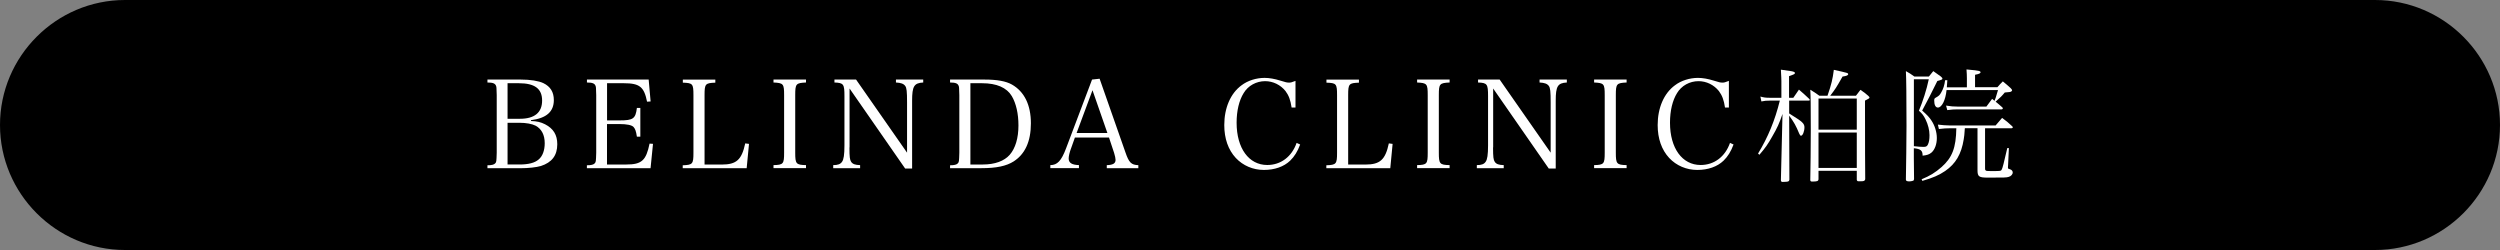
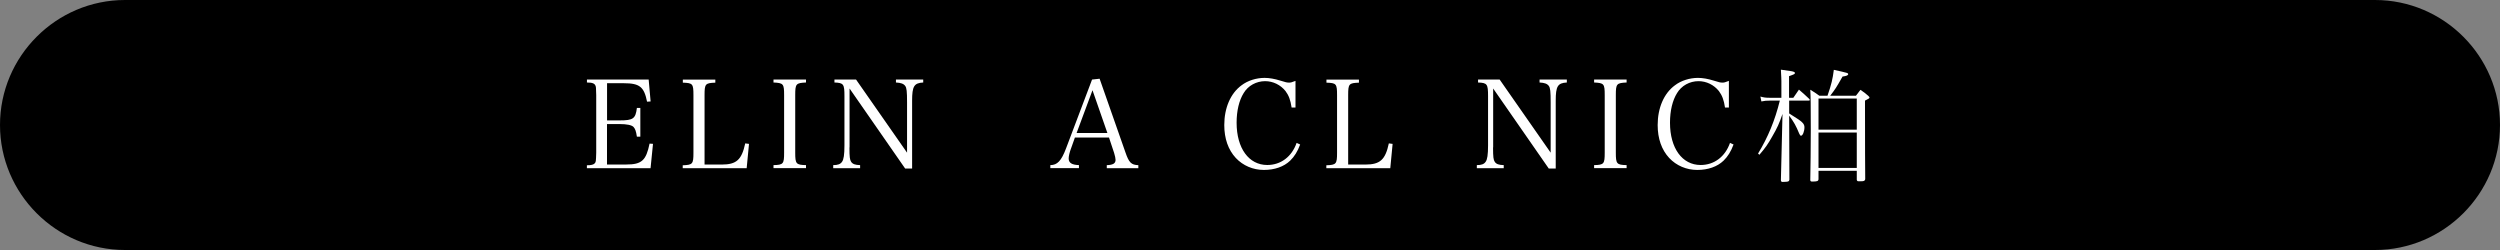
<svg xmlns="http://www.w3.org/2000/svg" id="_レイヤー_2" width="450" height="45" version="1.1" viewBox="0 0 450 45">
  <rect x="0" y="0" width="450" height="45" fill="#808080" stroke="none" />
  <defs>
    <style>
      .st0 {
        fill: #fff;
      }

      .st1 {
        isolation: isolate;
      }
    </style>
  </defs>
  <path d="M450,22.5c0,12.38-10.12,22.5-22.5,22.5H22.5C10.12,45,0,34.88,0,22.5h0C0,10.12,10.12,0,22.5,0h405c12.38,0,22.5,10.12,22.5,22.5h0Z" />
  <g class="st1">
-     <path class="st0" d="M87.73,29.75c.75,0,1.19-.11,1.39-.33.24-.26.24-.29.29-1.94v-10.36c-.04-1.41-.04-1.43-.11-1.63-.15-.46-.55-.64-1.56-.64v-.53h6.01c1.72,0,3.19.24,4.05.64,1.28.62,1.89,1.61,1.89,3.06,0,2.09-1.34,3.26-4.11,3.61v.15c1.08.04,1.76.2,2.53.59,1.5.77,2.2,1.91,2.2,3.59,0,2.02-.97,3.28-2.95,3.92-.84.24-2.22.4-3.72.4h-5.9v-.53ZM93.58,21.38c2.64,0,4-1.12,4-3.28s-1.36-3.12-4.2-3.12h-2.02v6.4h2.22ZM93.5,29.61c1.61,0,2.75-.29,3.45-.9.7-.57,1.1-1.63,1.1-2.93,0-1.5-.57-2.57-1.63-3.15-.64-.33-1.72-.53-2.93-.53h-2.13v7.5h2.13Z" />
    <path class="st0" d="M105.64,29.75c.75,0,1.19-.11,1.39-.33.24-.26.24-.29.29-1.94v-10.36c-.04-1.41-.04-1.43-.11-1.63-.15-.46-.55-.64-1.56-.64v-.53h11.11l.35,3.94-.64.04c-.53-2.66-1.34-3.32-4.16-3.32h-3.04v6.69h2.27c2.44,0,2.86-.31,3.1-2.24h.62v5.17h-.62c-.15-1.01-.31-1.43-.62-1.76-.33-.33-1.19-.51-2.49-.51h-2.27v7.28h3.48c2.77,0,3.56-.73,4.18-3.76l.62.04-.44,4.38h-11.46v-.53Z" />
    <path class="st0" d="M122.91,29.75c1.76-.07,1.91-.22,1.91-2.24v-10.39c0-2.05-.13-2.18-1.91-2.24v-.55h5.85v.55c-1.8.07-1.94.2-1.94,2.24v12.5h3.1c2.64,0,3.59-.86,4.22-3.81l.68.09-.42,4.38h-11.51v-.53Z" />
    <path class="st0" d="M139.23,29.72c1.78-.04,1.91-.22,1.91-2.24v-10.36c0-2.05-.13-2.18-1.91-2.27v-.53h5.85v.53c-1.8.09-1.94.22-1.94,2.27v10.36c0,2.02.15,2.2,1.94,2.24v.55h-5.85v-.55Z" />
    <path class="st0" d="M152.9,26.53c0,1.76.07,2.24.31,2.6.26.4.73.57,1.61.59v.55h-4.84v-.55c.84,0,1.3-.18,1.58-.59.31-.42.44-1.28.44-2.97v-8.87c0-2.16-.15-2.38-1.8-2.44v-.53h3.89l9.18,13.16v-9.04c0-1.98-.07-2.62-.33-2.97-.29-.4-.77-.57-1.67-.62v-.53h4.91v.53c-1.65.09-2,.68-2,3.28v12.21h-1.25l-10.01-14.41v10.61Z" />
-     <path class="st0" d="M171,29.75c.75,0,1.19-.11,1.39-.33.24-.26.24-.29.29-1.94v-10.36c-.04-1.41-.04-1.43-.11-1.63-.15-.46-.55-.64-1.56-.64v-.53h6.21c2.27,0,3.85.29,4.93.9,2.24,1.28,3.41,3.67,3.41,6.98s-1.08,5.54-3.08,6.84c-1.34.86-3.15,1.23-5.81,1.23h-5.66v-.53ZM176.92,29.61c2.16,0,3.85-.62,4.84-1.76,1.01-1.17,1.56-2.99,1.56-5.28,0-2.11-.42-3.94-1.19-5.26-.92-1.54-2.73-2.33-5.37-2.33h-2.09v14.63h2.24Z" />
    <path class="st0" d="M192.78,26.73c-.26.7-.42,1.39-.42,1.8,0,.79.57,1.14,1.85,1.19v.55h-5.15v-.55c1.25,0,1.98-.77,2.82-2.99l4.69-12.41,1.36-.15,4.66,13.29c.62,1.8,1.03,2.22,2.31,2.27v.55h-5.68v-.55c1.12-.04,1.58-.31,1.58-.95,0-.26-.09-.7-.26-1.25l-.92-2.77h-6.14l-.7,1.98ZM196.65,16.24l-2.86,7.7h5.54l-2.68-7.7Z" />
    <path class="st0" d="M232.49,19.36c-.2-1.36-.51-2.18-1.1-2.97-.9-1.12-2.24-1.78-3.67-1.78-1.58,0-3.06.81-3.85,2.13-.84,1.34-1.28,3.21-1.28,5.35,0,4.6,2.2,7.61,5.52,7.61,2.44,0,4.42-1.5,5.28-3.98l.64.29c-.48,1.28-1.03,2.16-1.8,2.91-1.12,1.08-2.79,1.67-4.73,1.67s-3.76-.77-5.06-2.16c-1.36-1.47-2.07-3.48-2.07-5.92,0-3.08,1.12-5.7,3.1-7.15,1.12-.86,2.68-1.34,4.16-1.34.86,0,1.83.18,2.79.48,1.03.33,1.25.37,1.63.37.31,0,.42-.04,1.14-.31v4.8h-.7Z" />
    <path class="st0" d="M238.76,29.75c1.76-.07,1.91-.22,1.91-2.24v-10.39c0-2.05-.13-2.18-1.91-2.24v-.55h5.85v.55c-1.8.07-1.94.2-1.94,2.24v12.5h3.1c2.64,0,3.59-.86,4.22-3.81l.68.09-.42,4.38h-11.51v-.53Z" />
-     <path class="st0" d="M255.08,29.72c1.78-.04,1.91-.22,1.91-2.24v-10.36c0-2.05-.13-2.18-1.91-2.27v-.53h5.85v.53c-1.8.09-1.94.22-1.94,2.27v10.36c0,2.02.15,2.2,1.94,2.24v.55h-5.85v-.55Z" />
    <path class="st0" d="M268.75,26.53c0,1.76.07,2.24.31,2.6.26.4.73.57,1.61.59v.55h-4.84v-.55c.84,0,1.3-.18,1.58-.59.31-.42.44-1.28.44-2.97v-8.87c0-2.16-.15-2.38-1.8-2.44v-.53h3.89l9.18,13.16v-9.04c0-1.98-.07-2.62-.33-2.97-.29-.4-.77-.57-1.67-.62v-.53h4.91v.53c-1.65.09-2,.68-2,3.28v12.21h-1.25l-10.01-14.41v10.61Z" />
    <path class="st0" d="M286.94,29.72c1.78-.04,1.91-.22,1.91-2.24v-10.36c0-2.05-.13-2.18-1.91-2.27v-.53h5.85v.53c-1.8.09-1.94.22-1.94,2.27v10.36c0,2.02.15,2.2,1.94,2.24v.55h-5.85v-.55Z" />
    <path class="st0" d="M310.5,19.36c-.2-1.36-.51-2.18-1.1-2.97-.9-1.12-2.24-1.78-3.67-1.78-1.58,0-3.06.81-3.85,2.13-.84,1.34-1.28,3.21-1.28,5.35,0,4.6,2.2,7.61,5.52,7.61,2.44,0,4.42-1.5,5.28-3.98l.64.29c-.48,1.28-1.03,2.16-1.8,2.91-1.12,1.08-2.79,1.67-4.73,1.67s-3.76-.77-5.06-2.16c-1.36-1.47-2.07-3.48-2.07-5.92,0-3.08,1.12-5.7,3.1-7.15,1.12-.86,2.68-1.34,4.16-1.34.86,0,1.83.18,2.79.48,1.03.33,1.25.37,1.63.37.31,0,.42-.04,1.14-.31v4.8h-.7Z" />
    <path class="st0" d="M322.8,17.6q.53-.75,1.01-1.47c.81.7,1.06.92,1.83,1.65.07.07.13.18.13.2,0,.09-.09.13-.24.13h-3.48v2.31c1.08.68,1.21.77,1.65,1.06.79.53,1.1.9,1.1,1.43,0,.75-.31,1.52-.62,1.52-.11,0-.22-.13-.33-.4-.57-1.39-.95-2.07-1.8-3.21,0,3.04.02,8.76.04,11.53-.04.18-.07.24-.18.29-.09.07-.64.11-1.06.11-.18,0-.26-.09-.29-.29l.2-8.21.09-3.74c-.59,1.74-.95,2.51-1.83,4.03-.79,1.41-1.25,2.07-2.33,3.32l-.24-.22c1.78-2.93,3.04-5.96,3.92-9.53h-1.8c-.68,0-.81.02-1.52.15l-.18-.88c.66.18.97.22,1.69.22h2.09v-3.01c0-.44-.02-.62-.09-2.05,2.11.29,2.18.31,2.38.42.09.02.15.13.15.18,0,.18-.13.24-1.06.57v3.89h.75ZM334.07,17.23c.35-.48.46-.62.81-1.06.66.44.84.59,1.41,1.08.2.2.22.24.22.31,0,.13-.22.26-.81.55,0,9.17.02,11.55.04,14.15-.07.29-.22.37-.77.37h-.46c-.18,0-.26-.11-.29-.26v-1.63h-6.89v1.52c-.04.35-.22.42-1.17.42-.22,0-.31-.09-.31-.29.04-1.67.09-6.31.09-8.96,0-4.53-.02-6.18-.09-7.28.73.44.95.59,1.63,1.08h1.47c.73-2.13.92-2.97,1.14-4.66,2.55.57,2.58.57,2.58.79,0,.2-.33.33-1.01.42-1.17,2.05-1.25,2.18-2.22,3.45h4.62ZM334.22,23.34v-5.61h-6.89v5.61h6.89ZM327.33,23.85v6.38h6.89v-6.38h-6.89Z" />
-     <path class="st0" d="M344.49,28.38q0,1.01.04,3.85c-.02.2-.07.26-.2.31-.18.07-.48.11-.68.11-.42,0-.59-.11-.59-.33v-.04c.04-2.11.11-7.5.11-9.62,0-4.93-.04-8.69-.11-9.86.66.37.88.51,1.52.97h2.62c.33-.4.44-.53.79-.97.57.42.75.53,1.36.97.22.2.29.29.29.37,0,.18-.13.22-.92.44q-.26.51-1.34,2.68c-.09.2-.33.64-1.39,2.64.97.86,1.34,1.28,1.69,1.83.59.88.95,2.05.95,3.12s-.35,2.07-.95,2.6c-.42.35-.79.48-1.61.57,0-.92-.33-1.21-1.58-1.34v1.69ZM344.49,26.31c.75.09,1.32.13,1.76.13s.62-.11.77-.42c.2-.4.29-.92.29-1.69,0-.9-.26-1.91-.7-2.82-.37-.75-.62-1.06-1.21-1.58.7-1.65,1.39-3.79,1.78-5.66h-2.68v12.04ZM353.67,23.1c-.09,1.25-.09,1.34-.2,1.98-.42,2.66-1.45,4.4-3.34,5.7-1.1.75-2.2,1.23-4.11,1.78l-.13-.29c1.5-.62,2.46-1.21,3.59-2.2,1.94-1.72,2.6-3.48,2.66-6.98h-1.25c-.53,0-.97.02-1.89.13l-.18-.79c.66.09,1.63.15,2.07.15h8.32c.51-.59.68-.79,1.17-1.36.81.59,1.06.81,1.83,1.52.07.07.09.13.09.2s-.11.15-.22.15h-4.77v7.2c0,.29.04.37.24.46.09.04.33.04,1.25.04,1.34,0,1.39,0,1.54-.33.13-.26.35-1.1.97-3.81h.29l-.15,3.17c0,.07,0,.15-.02.26v.07c0,.2.04.22.35.31.33.11.51.31.51.59,0,.33-.31.68-.73.79-.46.13-.7.13-3.74.13-1.63,0-1.87-.18-1.87-1.36v-7.53h-2.25ZM359.52,15.71c.4-.46.55-.62.99-1.06.64.51.81.68,1.43,1.23.18.2.24.29.24.37,0,.07-.07.15-.13.2-.13.11-.29.13-1.19.2-.55.66-.73.84-1.65,1.65.44.35.64.53,1.21,1.03.07.07.09.13.09.18,0,.09-.11.18-.24.18h-7.96c-.53,0-.95.02-1.8.13l-.22-.81c.9.13,1.34.18,2.18.18h5.08c.44-.62.59-.79,1.03-1.39q.26.22.44.35c.2-.53.22-.55.62-1.94h-9.26c-.18,1.8-.84,3.15-1.56,3.15-.42,0-.66-.48-.66-1.25,0-.31.04-.42.31-.55.55-.31.68-.44.95-.92.37-.64.57-1.23.7-2.2h.4q-.04.88-.09,1.28h3.61v-1.61c0-.53-.02-.86-.07-1.61,1.45.13,1.96.2,2.2.26.2.04.33.15.33.22,0,.22-.22.33-.99.48v2.24h4.03Z" />
  </g>
</svg>